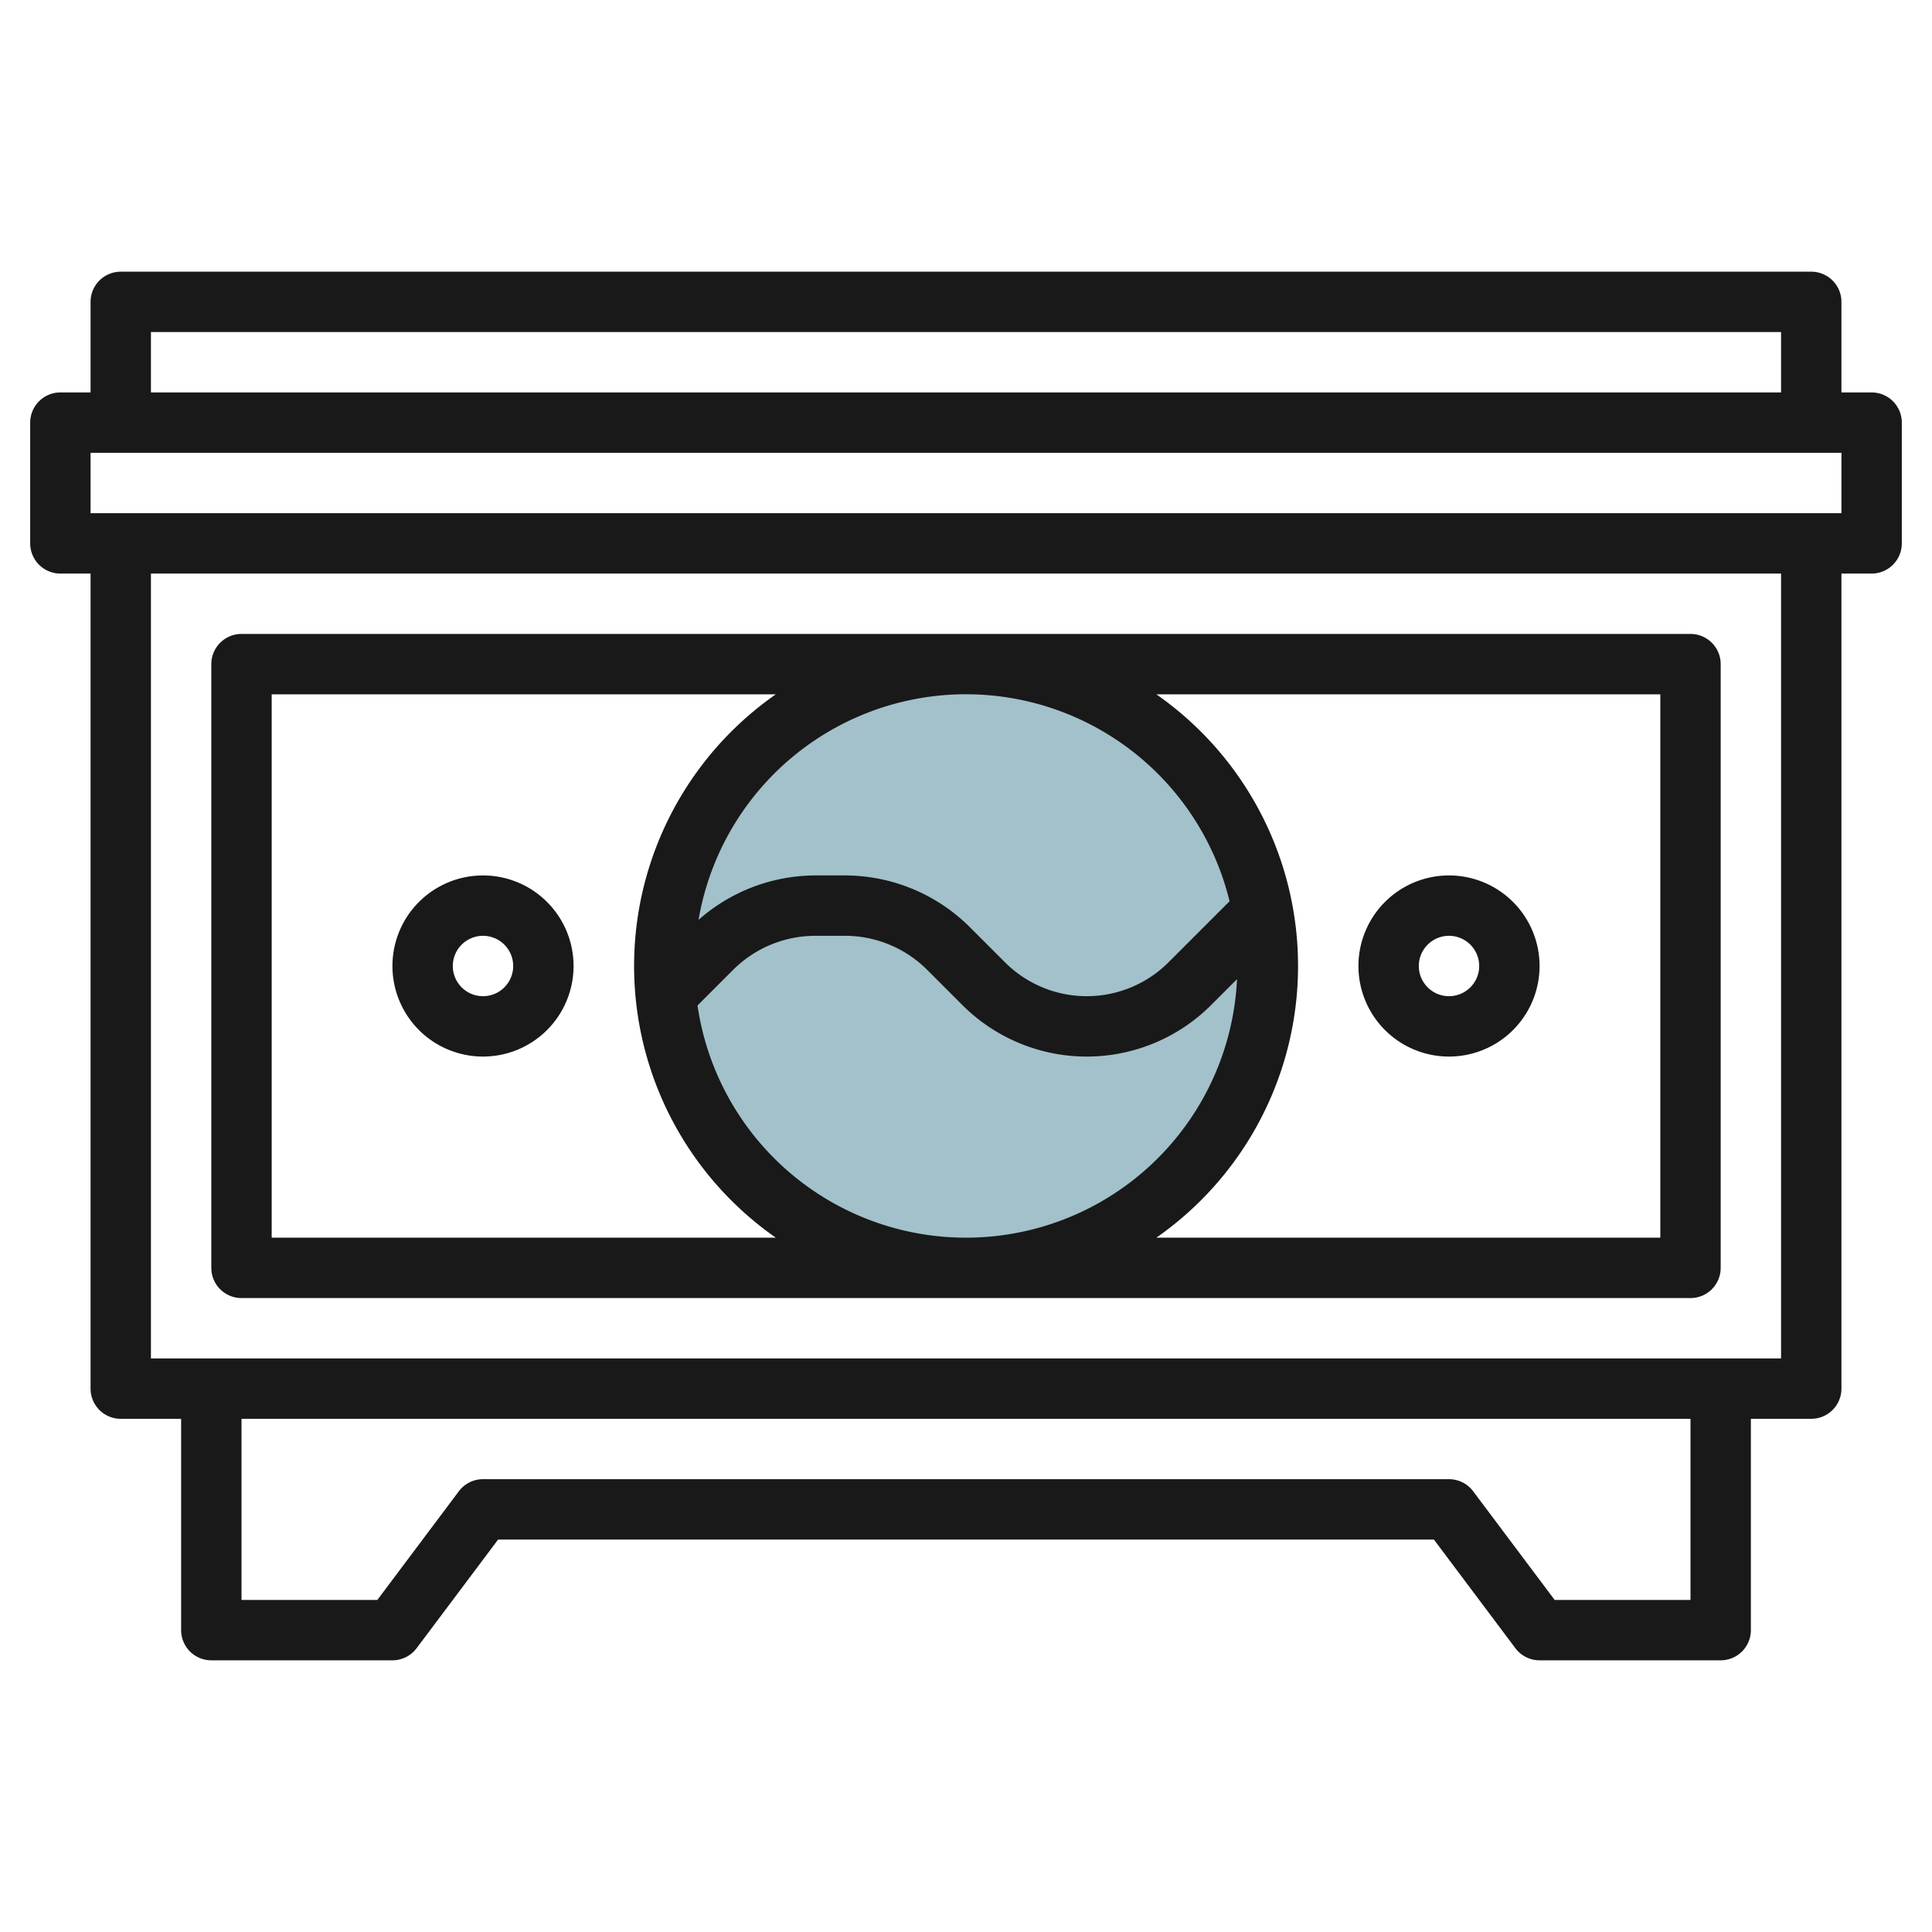
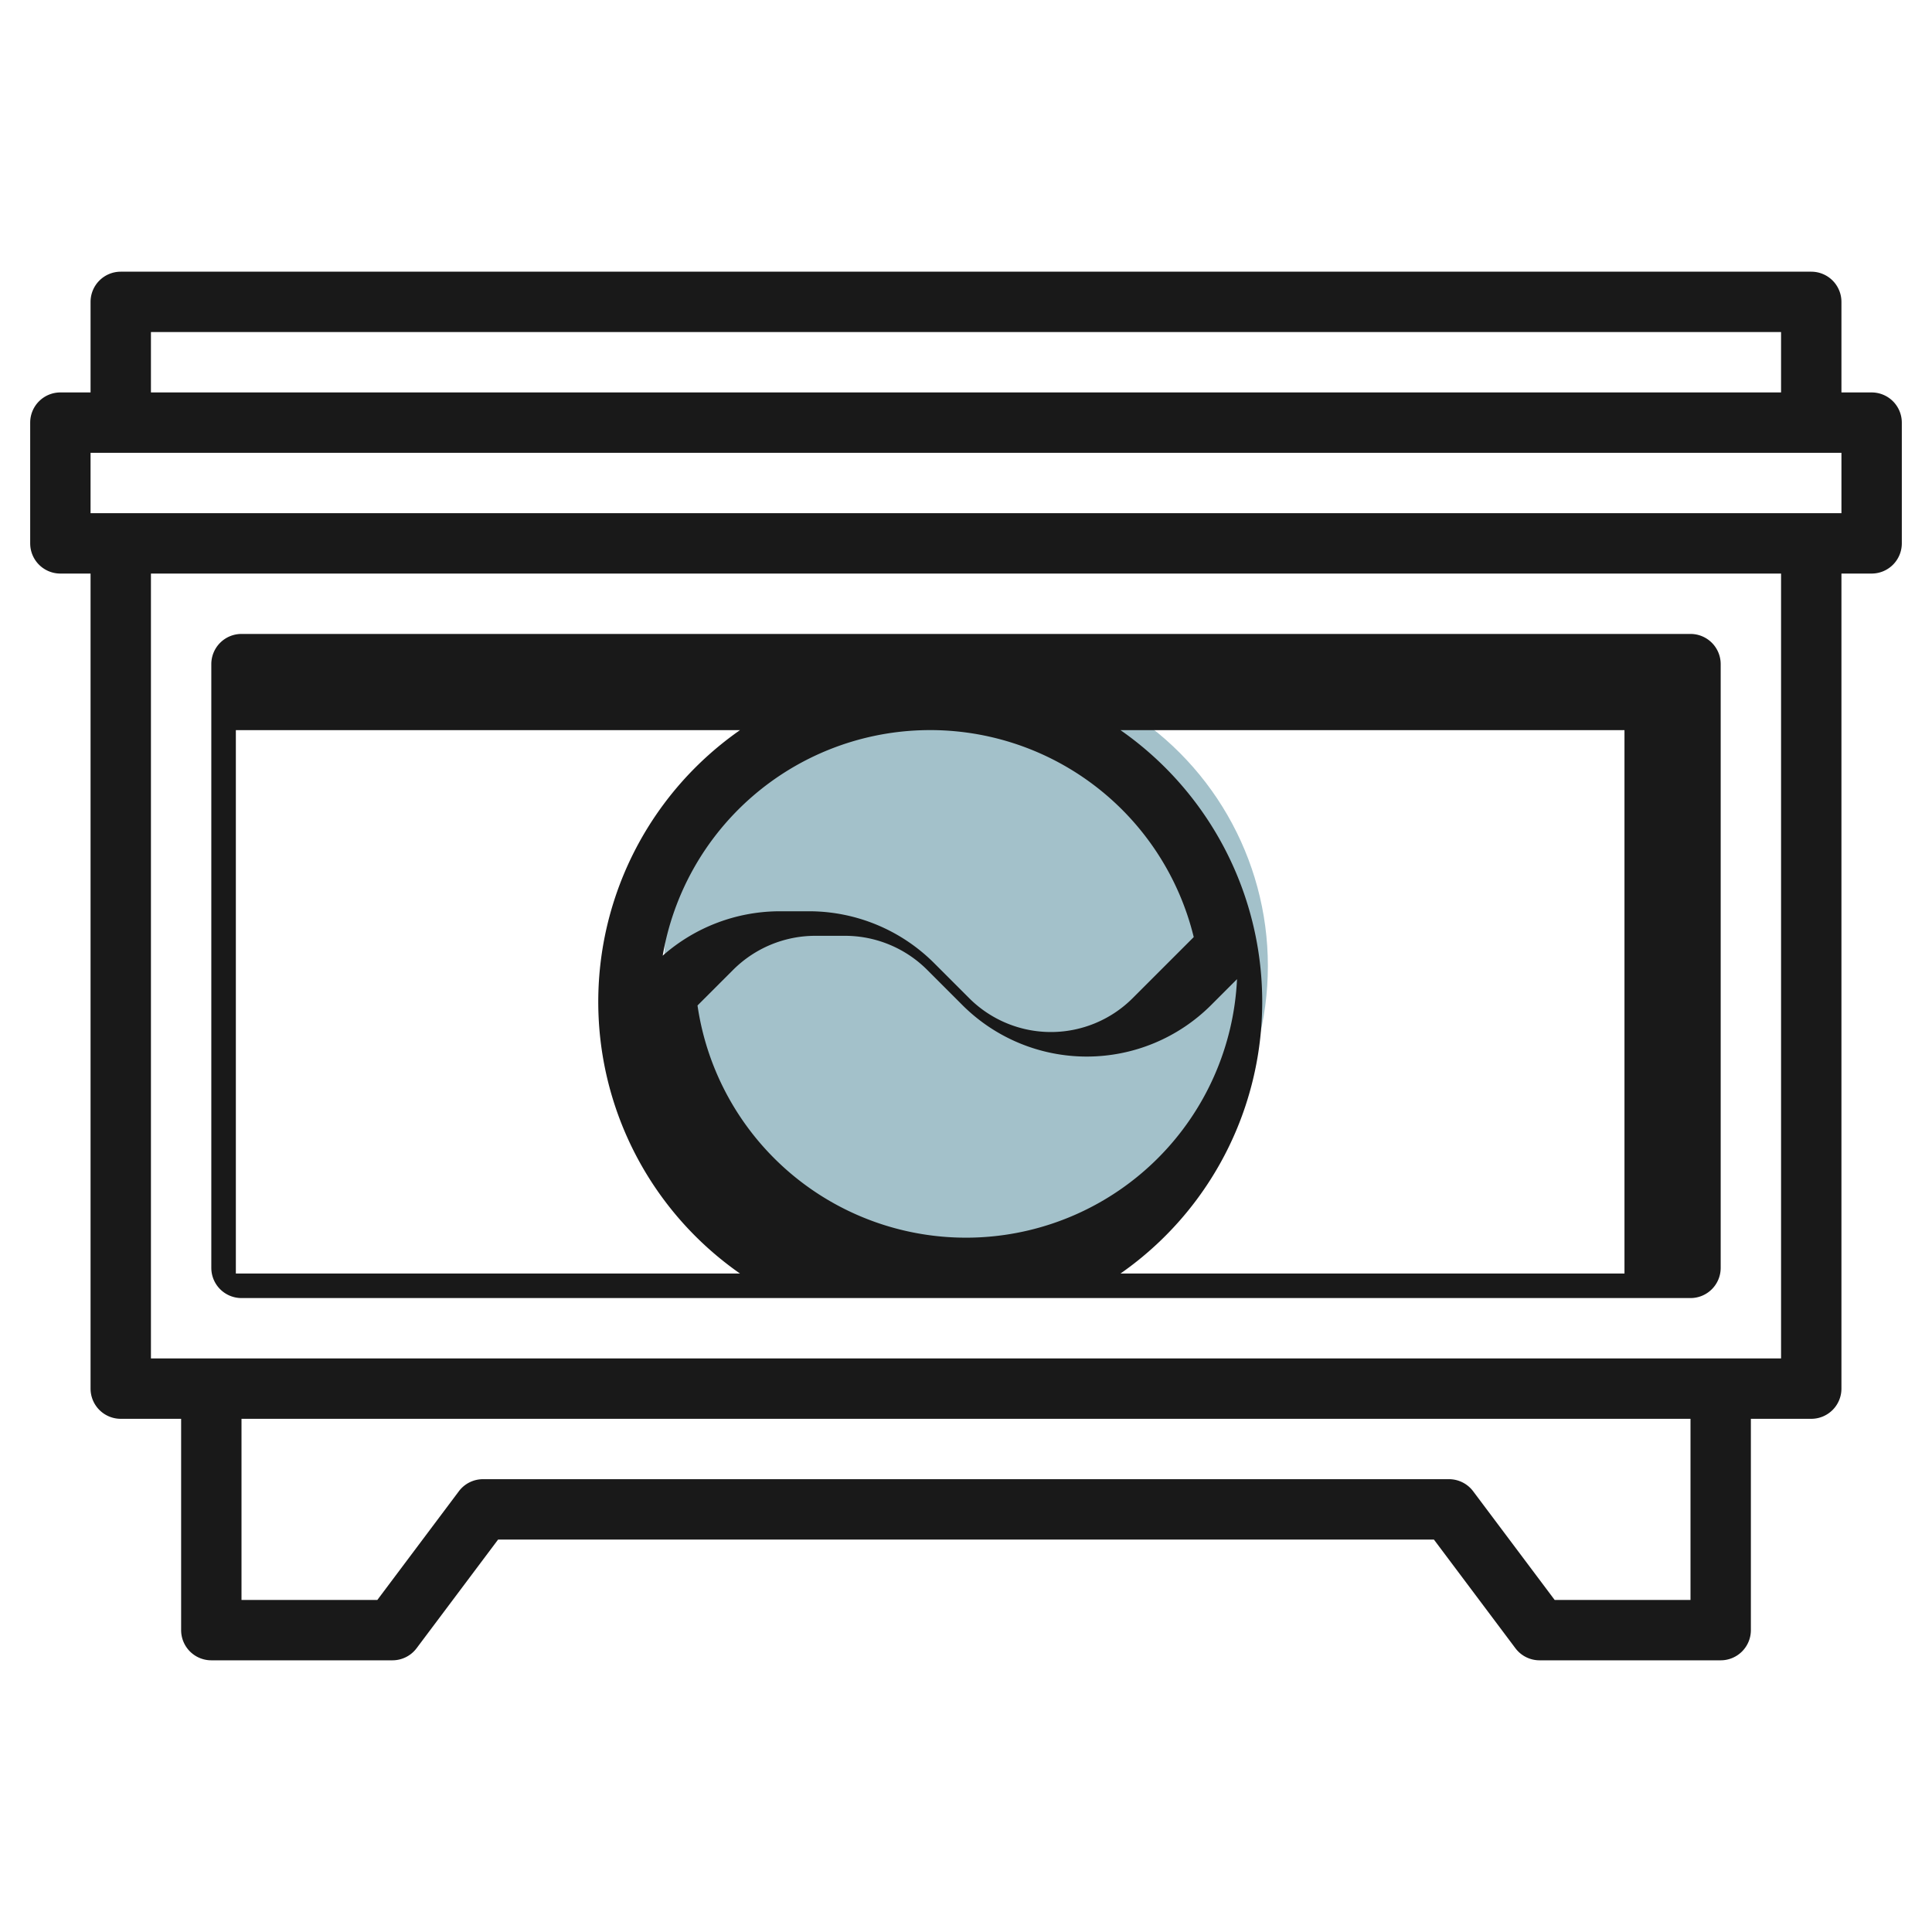
<svg xmlns="http://www.w3.org/2000/svg" id="Layer_3" height="512" viewBox="0 0 64 64" width="512" data-name="Layer 3">
  <circle cx="32" cy="32" fill="#a3c1ca" r="10" />
  <g fill="#191919">
    <path d="m62 13h-1v-3a1 1 0 0 0 -1-1h-56a1 1 0 0 0 -1 1v3h-1a1 1 0 0 0 -1 1v4a1 1 0 0 0 1 1h1v27a1 1 0 0 0 1 1h2v7a1 1 0 0 0 1 1h6a1 1 0 0 0 .8-.4l2.7-3.6h31l2.7 3.6a1 1 0 0 0 .8.4h6a1 1 0 0 0 1-1v-7h2a1 1 0 0 0 1-1v-27h1a1 1 0 0 0 1-1v-4a1 1 0 0 0 -1-1zm-57-2h54v2h-54zm51 42h-4.5l-2.7-3.6a1 1 0 0 0 -.8-.4h-32a1 1 0 0 0 -.8.4l-2.7 3.6h-4.5v-6h48zm3-8h-54v-26h54zm2-28h-58v-2h58z" />
-     <path d="m8 43h48a1 1 0 0 0 1-1v-20a1 1 0 0 0 -1-1h-48a1 1 0 0 0 -1 1v20a1 1 0 0 0 1 1zm16.293-10.879a3.853 3.853 0 0 1 2.707-1.121h1a3.853 3.853 0 0 1 2.707 1.121l1.172 1.172a5.828 5.828 0 0 0 8.242 0l.857-.857a8.988 8.988 0 0 1 -17.872.872zm-1.153-1.65a8.988 8.988 0 0 1 17.591-.616l-2.024 2.024a3.829 3.829 0 0 1 -5.414 0l-1.172-1.172a5.868 5.868 0 0 0 -4.121-1.707h-1a5.869 5.869 0 0 0 -3.86 1.471zm31.86-7.471v18h-16.695a10.974 10.974 0 0 0 0-18zm-46 0h16.7a10.974 10.974 0 0 0 0 18h-16.7z" />
-     <path d="m48 35a3 3 0 1 0 -3-3 3 3 0 0 0 3 3zm0-4a1 1 0 1 1 -1 1 1 1 0 0 1 1-1z" />
-     <path d="m16 29a3 3 0 1 0 3 3 3 3 0 0 0 -3-3zm0 4a1 1 0 1 1 1-1 1 1 0 0 1 -1 1z" />
+     <path d="m8 43h48a1 1 0 0 0 1-1v-20a1 1 0 0 0 -1-1h-48a1 1 0 0 0 -1 1v20a1 1 0 0 0 1 1zm16.293-10.879a3.853 3.853 0 0 1 2.707-1.121h1a3.853 3.853 0 0 1 2.707 1.121l1.172 1.172a5.828 5.828 0 0 0 8.242 0l.857-.857a8.988 8.988 0 0 1 -17.872.872m-1.153-1.65a8.988 8.988 0 0 1 17.591-.616l-2.024 2.024a3.829 3.829 0 0 1 -5.414 0l-1.172-1.172a5.868 5.868 0 0 0 -4.121-1.707h-1a5.869 5.869 0 0 0 -3.86 1.471zm31.86-7.471v18h-16.695a10.974 10.974 0 0 0 0-18zm-46 0h16.7a10.974 10.974 0 0 0 0 18h-16.7z" />
  </g>
</svg>